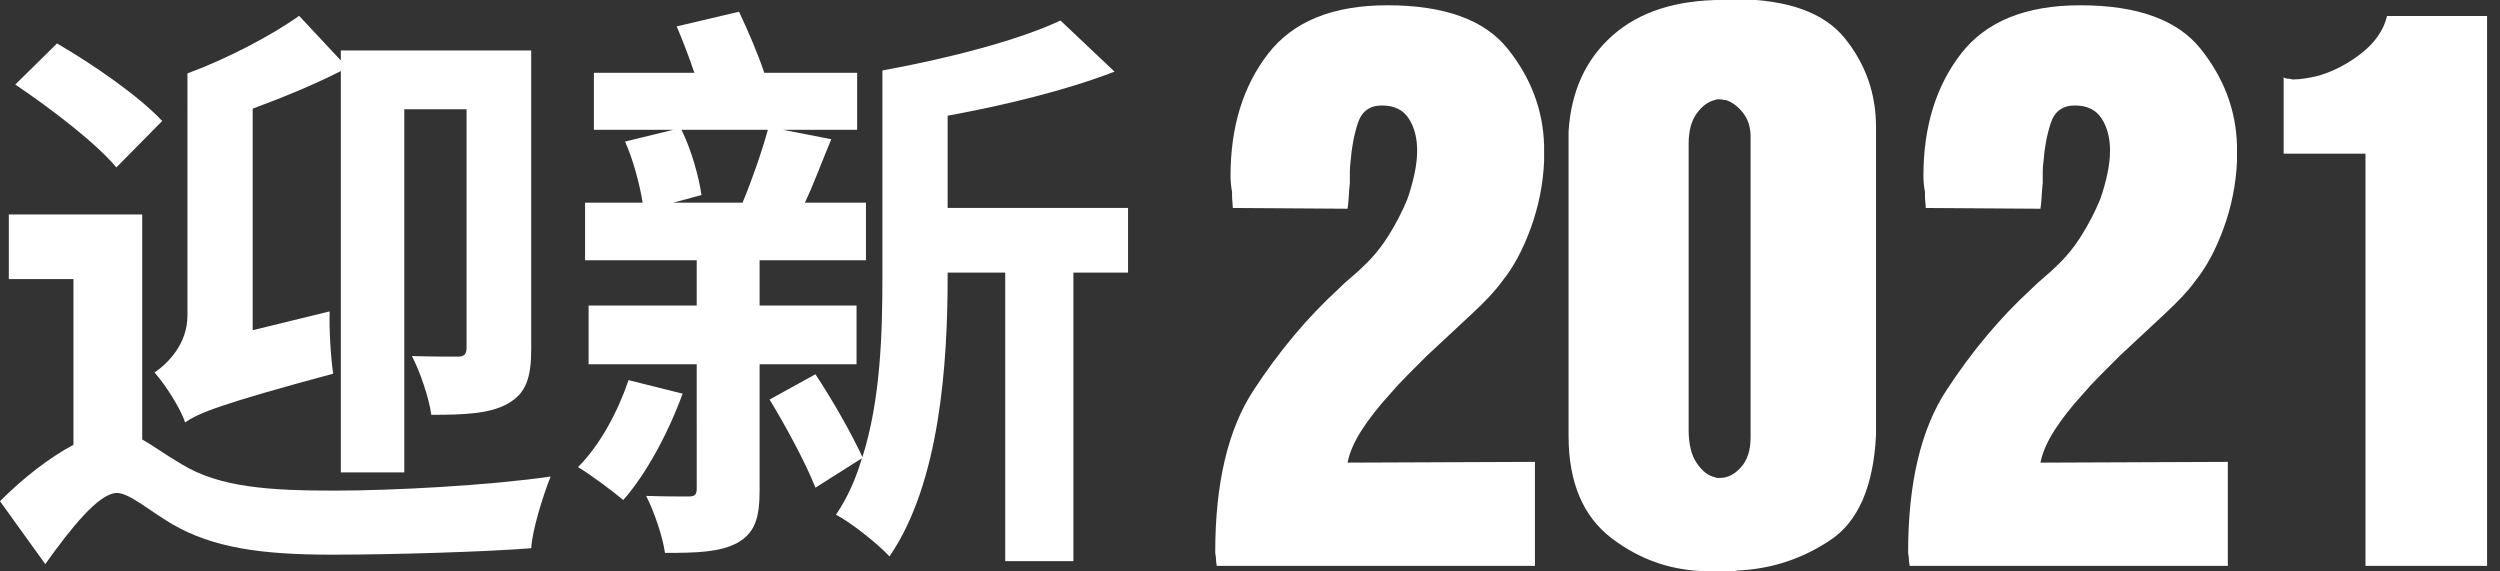
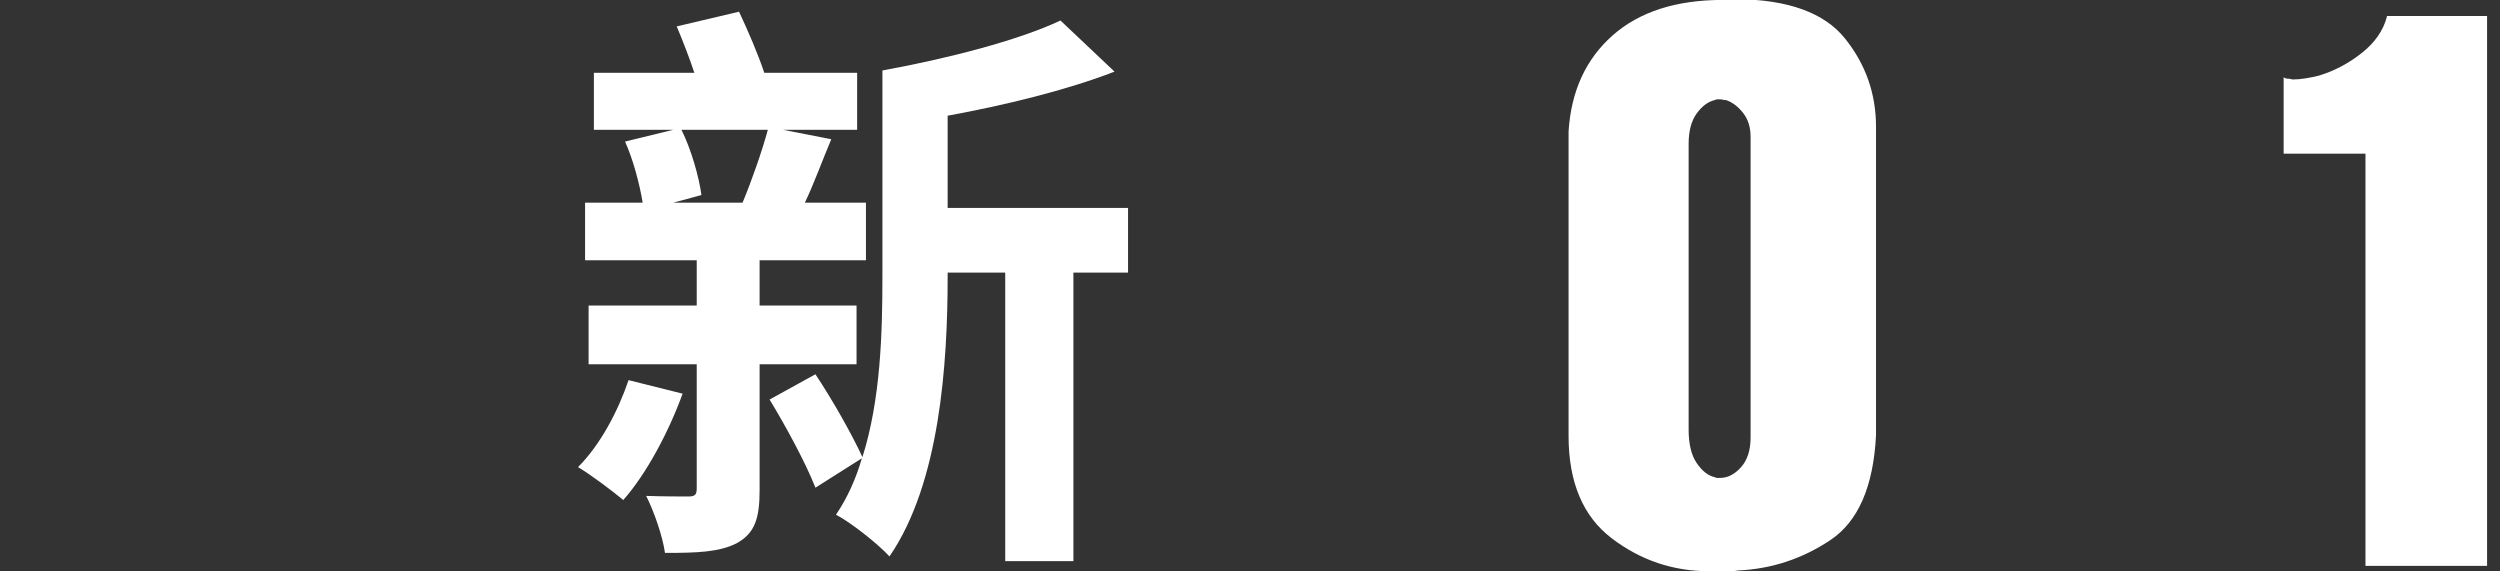
<svg xmlns="http://www.w3.org/2000/svg" version="1.1" id="图层_1" x="0px" y="0px" width="554.578px" height="126.716px" viewBox="0 0 554.578 126.716" enable-background="new 0 0 554.578 126.716" xml:space="preserve">
  <rect x="0" y="0" width="554.578" height="126.716" fill="#333333" stroke="none" />
  <g>
-     <path fill="#FFFFFF" d="M273.395,44.857c-0.058-0.509-0.085-0.989-0.085-1.442c0-0.225,0-0.395,0-0.509c0-0.111,0-0.226,0-0.339   c-0.114-0.564-0.199-1.159-0.254-1.781c-0.058-0.621-0.084-1.214-0.084-1.782c0-10.858,2.77-19.876,8.313-27.06   C286.825,4.762,295.646,1.17,307.75,1.17c12.666,0,21.573,3.224,26.721,9.67c5.146,6.447,7.831,13.573,8.059,21.377   c0,0.228,0,0.453,0,0.679c0,0.228,0,0.453,0,0.679c0,0.339,0,0.678,0,1.018s0,0.737,0,1.188   c-0.228,5.089-1.216,10.039-2.969,14.845c-1.755,4.809-3.875,8.737-6.362,11.792c-1.357,1.924-3.592,4.326-6.701,7.21   c-3.112,2.885-6.42,5.967-9.925,9.246c-1.471,1.472-2.942,2.943-4.411,4.412c-1.471,1.471-2.828,2.941-4.072,4.41   c-2.375,2.604-4.384,5.175-6.022,7.72c-1.641,2.545-2.688,4.949-3.139,7.21l41.566-0.169v23.073h-70.578   c0-0.111-0.029-0.311-0.084-0.594c-0.059-0.281-0.085-0.594-0.085-0.934c0-0.225-0.029-0.479-0.085-0.764   c-0.058-0.28-0.085-0.535-0.085-0.763c0-15.269,2.826-27.229,8.483-35.883c5.654-8.652,11.932-16.144,18.832-22.479   c0.904-0.904,1.866-1.781,2.884-2.629c1.018-0.849,1.978-1.723,2.884-2.63c2.036-1.922,3.844-4.157,5.429-6.702   c1.583-2.545,2.94-5.174,4.072-7.889c0.679-1.922,1.214-3.817,1.612-5.684c0.395-1.866,0.594-3.589,0.594-5.175   c0-2.826-0.623-5.201-1.866-7.125c-1.246-1.922-3.223-2.884-5.938-2.884c-2.714,0-4.496,1.302-5.344,3.902   c-0.848,2.603-1.386,5.429-1.612,8.483c-0.114,0.792-0.169,1.585-0.169,2.375c0,0.792,0,1.585,0,2.375   c-0.114,1.132-0.199,2.206-0.254,3.224c-0.059,1.018-0.143,1.866-0.254,2.545l-25.449-0.169   C273.48,45.79,273.451,45.366,273.395,44.857z" />
    <path fill="#FFFFFF" d="M347.957,96.517V29.164c0.565-8.934,3.817-16.033,9.755-21.292c5.938-5.26,14.108-7.889,24.516-7.889   l3.054-0.17c11.423,0.114,19.426,3.027,24.007,8.738c4.581,5.712,6.871,12.244,6.871,19.595v68.372   c-0.567,11.426-3.96,19.201-10.18,23.328c-6.222,4.131-13.008,6.362-20.359,6.701c-0.567,0.111-1.132,0.17-1.696,0.17   c-0.567,0-1.132,0-1.697,0h-3.054c-8.032,0-15.243-2.431-21.631-7.295c-6.392-4.861-9.586-12.441-9.586-22.734V96.517z    M388.336,30.351c0-2.147-0.567-3.929-1.697-5.344c-1.132-1.413-2.375-2.346-3.732-2.799c-0.228,0-0.453-0.026-0.679-0.085   c-0.228-0.056-0.453-0.085-0.679-0.085c-0.228,0-0.424,0-0.594,0c-0.169,0-0.369,0.059-0.594,0.17   c-1.471,0.339-2.799,1.331-3.987,2.969c-1.188,1.641-1.782,3.876-1.782,6.702V95.33c0,3.168,0.594,5.628,1.782,7.381   c1.188,1.754,2.516,2.799,3.987,3.139c0.225,0.113,0.424,0.169,0.594,0.169c0.17,0,0.366,0,0.594,0c1.697,0,3.25-0.79,4.666-2.375   c1.413-1.583,2.121-3.788,2.121-6.616V31.708V30.351z" />
-     <path fill="#FFFFFF" d="M427.101,44.857c-0.059-0.509-0.085-0.989-0.085-1.442c0-0.225,0-0.395,0-0.509c0-0.111,0-0.226,0-0.339   c-0.114-0.564-0.199-1.159-0.255-1.781c-0.059-0.621-0.085-1.214-0.085-1.782c0-10.858,2.771-19.876,8.313-27.06   c5.54-7.182,14.362-10.773,26.467-10.773c12.666,0,21.572,3.224,26.721,9.67c5.146,6.447,7.831,13.573,8.059,21.377   c0,0.228,0,0.453,0,0.679c0,0.228,0,0.453,0,0.679c0,0.339,0,0.678,0,1.018s0,0.737,0,1.188   c-0.228,5.089-1.217,10.039-2.969,14.845c-1.755,4.809-3.876,8.737-6.362,11.792c-1.357,1.924-3.592,4.326-6.701,7.21   c-3.112,2.885-6.421,5.967-9.925,9.246c-1.472,1.472-2.942,2.943-4.411,4.412c-1.472,1.471-2.829,2.941-4.072,4.41   c-2.375,2.604-4.385,5.175-6.022,7.72c-1.641,2.545-2.688,4.949-3.139,7.21l41.565-0.169v23.073h-70.577   c0-0.111-0.029-0.311-0.085-0.594c-0.058-0.281-0.085-0.594-0.085-0.934c0-0.225-0.028-0.479-0.084-0.764   c-0.059-0.28-0.085-0.535-0.085-0.763c0-15.269,2.825-27.229,8.482-35.883c5.654-8.652,11.932-16.144,18.832-22.479   c0.904-0.904,1.866-1.781,2.884-2.629c1.019-0.849,1.978-1.723,2.885-2.63c2.036-1.922,3.844-4.157,5.429-6.702   c1.583-2.545,2.94-5.174,4.072-7.889c0.679-1.922,1.214-3.817,1.611-5.684c0.396-1.866,0.594-3.589,0.594-5.175   c0-2.826-0.623-5.201-1.866-7.125c-1.246-1.922-3.224-2.884-5.938-2.884c-2.715,0-4.496,1.302-5.345,3.902   c-0.848,2.603-1.387,5.429-1.611,8.483c-0.114,0.792-0.17,1.585-0.17,2.375c0,0.792,0,1.585,0,2.375   c-0.114,1.132-0.199,2.206-0.255,3.224c-0.058,1.018-0.143,1.866-0.254,2.545l-25.449-0.169   C427.185,45.79,427.157,45.366,427.101,44.857z" />
    <path fill="#FFFFFF" d="M529.487,3.545h22.225v121.984h-26.976V34.083h-18.153V17.118c0.111,0.114,0.255,0.199,0.425,0.254   c0.169,0.059,0.365,0.085,0.594,0.085c0.225,0,0.424,0.029,0.594,0.085c0.17,0.058,0.31,0.085,0.424,0.085   c0.904,0,1.866-0.085,2.885-0.255c1.018-0.169,1.978-0.366,2.884-0.594c3.394-1.018,6.559-2.685,9.501-5.005   c2.939-2.317,4.806-5.005,5.599-8.059V3.545z" />
  </g>
  <g>
-     <path fill="#FFFFFF" d="M31.546,97.494c2.346,1.304,4.953,3.259,8.734,5.475c8.473,5.214,19.813,5.866,33.892,5.866   c13.296,0,34.675-1.173,47.971-3.128c-1.695,4.302-4.041,11.731-4.302,15.903c-9.646,0.783-30.502,1.434-44.19,1.434   c-15.904,0-26.463-1.564-35.457-6.778c-5.084-2.999-9.516-6.909-12.253-6.909c-4.041,0-10.298,7.952-15.903,15.772L0,111.181   c5.345-5.345,10.95-9.646,16.294-12.514v-36.76H1.955V47.568h29.591V97.494z M25.811,37.14C21.379,31.795,11.341,24.104,3.39,18.76   l9.255-9.125c8.082,4.693,18.249,11.732,23.333,17.207L25.811,37.14z M73.129,69.076c-0.131,4.172,0.26,10.429,0.782,13.818   c-25.159,6.779-29.852,8.734-32.85,10.82c-1.043-3.259-4.563-8.604-6.778-11.081c2.867-1.955,7.3-6.257,7.3-12.644V16.283   c8.864-3.259,18.771-8.474,24.767-12.775l9.255,9.907v-2.216h42.235v66.22c0,6.388-1.173,9.907-5.214,12.123   c-3.911,2.216-9.385,2.477-16.946,2.477c-0.521-3.78-2.477-9.516-4.302-13.036c4.302,0.13,8.734,0.13,10.167,0.13   s1.956-0.521,1.956-2.085V24.234H89.684v80.56H75.606V15.761c-6.126,3.129-12.905,5.866-19.553,8.343v49.144L73.129,69.076z" />
    <path fill="#FFFFFF" d="M151.427,87.326c-3.129,8.604-8.082,17.859-13.166,23.594c-2.347-1.955-7.169-5.605-10.038-7.3   c4.954-4.954,8.864-12.384,11.211-19.292L151.427,87.326z M168.504,80.808v27.896c0,6.257-1.043,9.516-4.954,11.731   c-3.911,2.086-9.125,2.216-16.034,2.216c-0.521-3.65-2.346-8.994-4.171-12.644c3.911,0.13,7.951,0.13,9.385,0.13   c1.434,0,1.825-0.391,1.825-1.825V80.808h-23.984V67.773h23.984V57.736h-24.767V44.961h12.774   c-0.651-4.041-2.085-9.516-3.91-13.557l10.689-2.607h-17.598V16.152h22.291c-1.173-3.519-2.607-7.169-3.911-10.297l13.818-3.259   c1.955,4.171,4.171,9.255,5.604,13.557h20.596v12.645h-16.424l10.689,2.086c-2.086,4.953-3.911,10.037-5.866,14.078h13.557v12.775   h-23.594v10.037h21.508v13.035H168.504z M151.167,28.797c2.216,4.432,3.91,10.559,4.432,14.469l-6.257,1.694h15.382   c1.956-4.693,4.302-11.341,5.605-16.164H151.167z M250.236,60.474h-12.124v64.004h-15.121V60.474h-12.774v0.912   c0,19.163-1.695,45.754-12.905,62.048c-2.477-2.737-8.604-7.56-11.863-9.255c2.477-3.649,4.432-7.952,5.736-12.514l-10.299,6.518   c-2.085-5.345-6.517-13.557-10.167-19.553l10.167-5.605c3.911,5.866,8.213,13.557,10.429,18.38   c4.041-12.775,4.432-27.505,4.432-40.019V15.631c14.339-2.607,30.112-6.648,39.498-11.081l11.992,11.341   c-10.819,4.172-24.246,7.43-37.02,9.777v20.465h40.019V60.474z" />
  </g>
</svg>